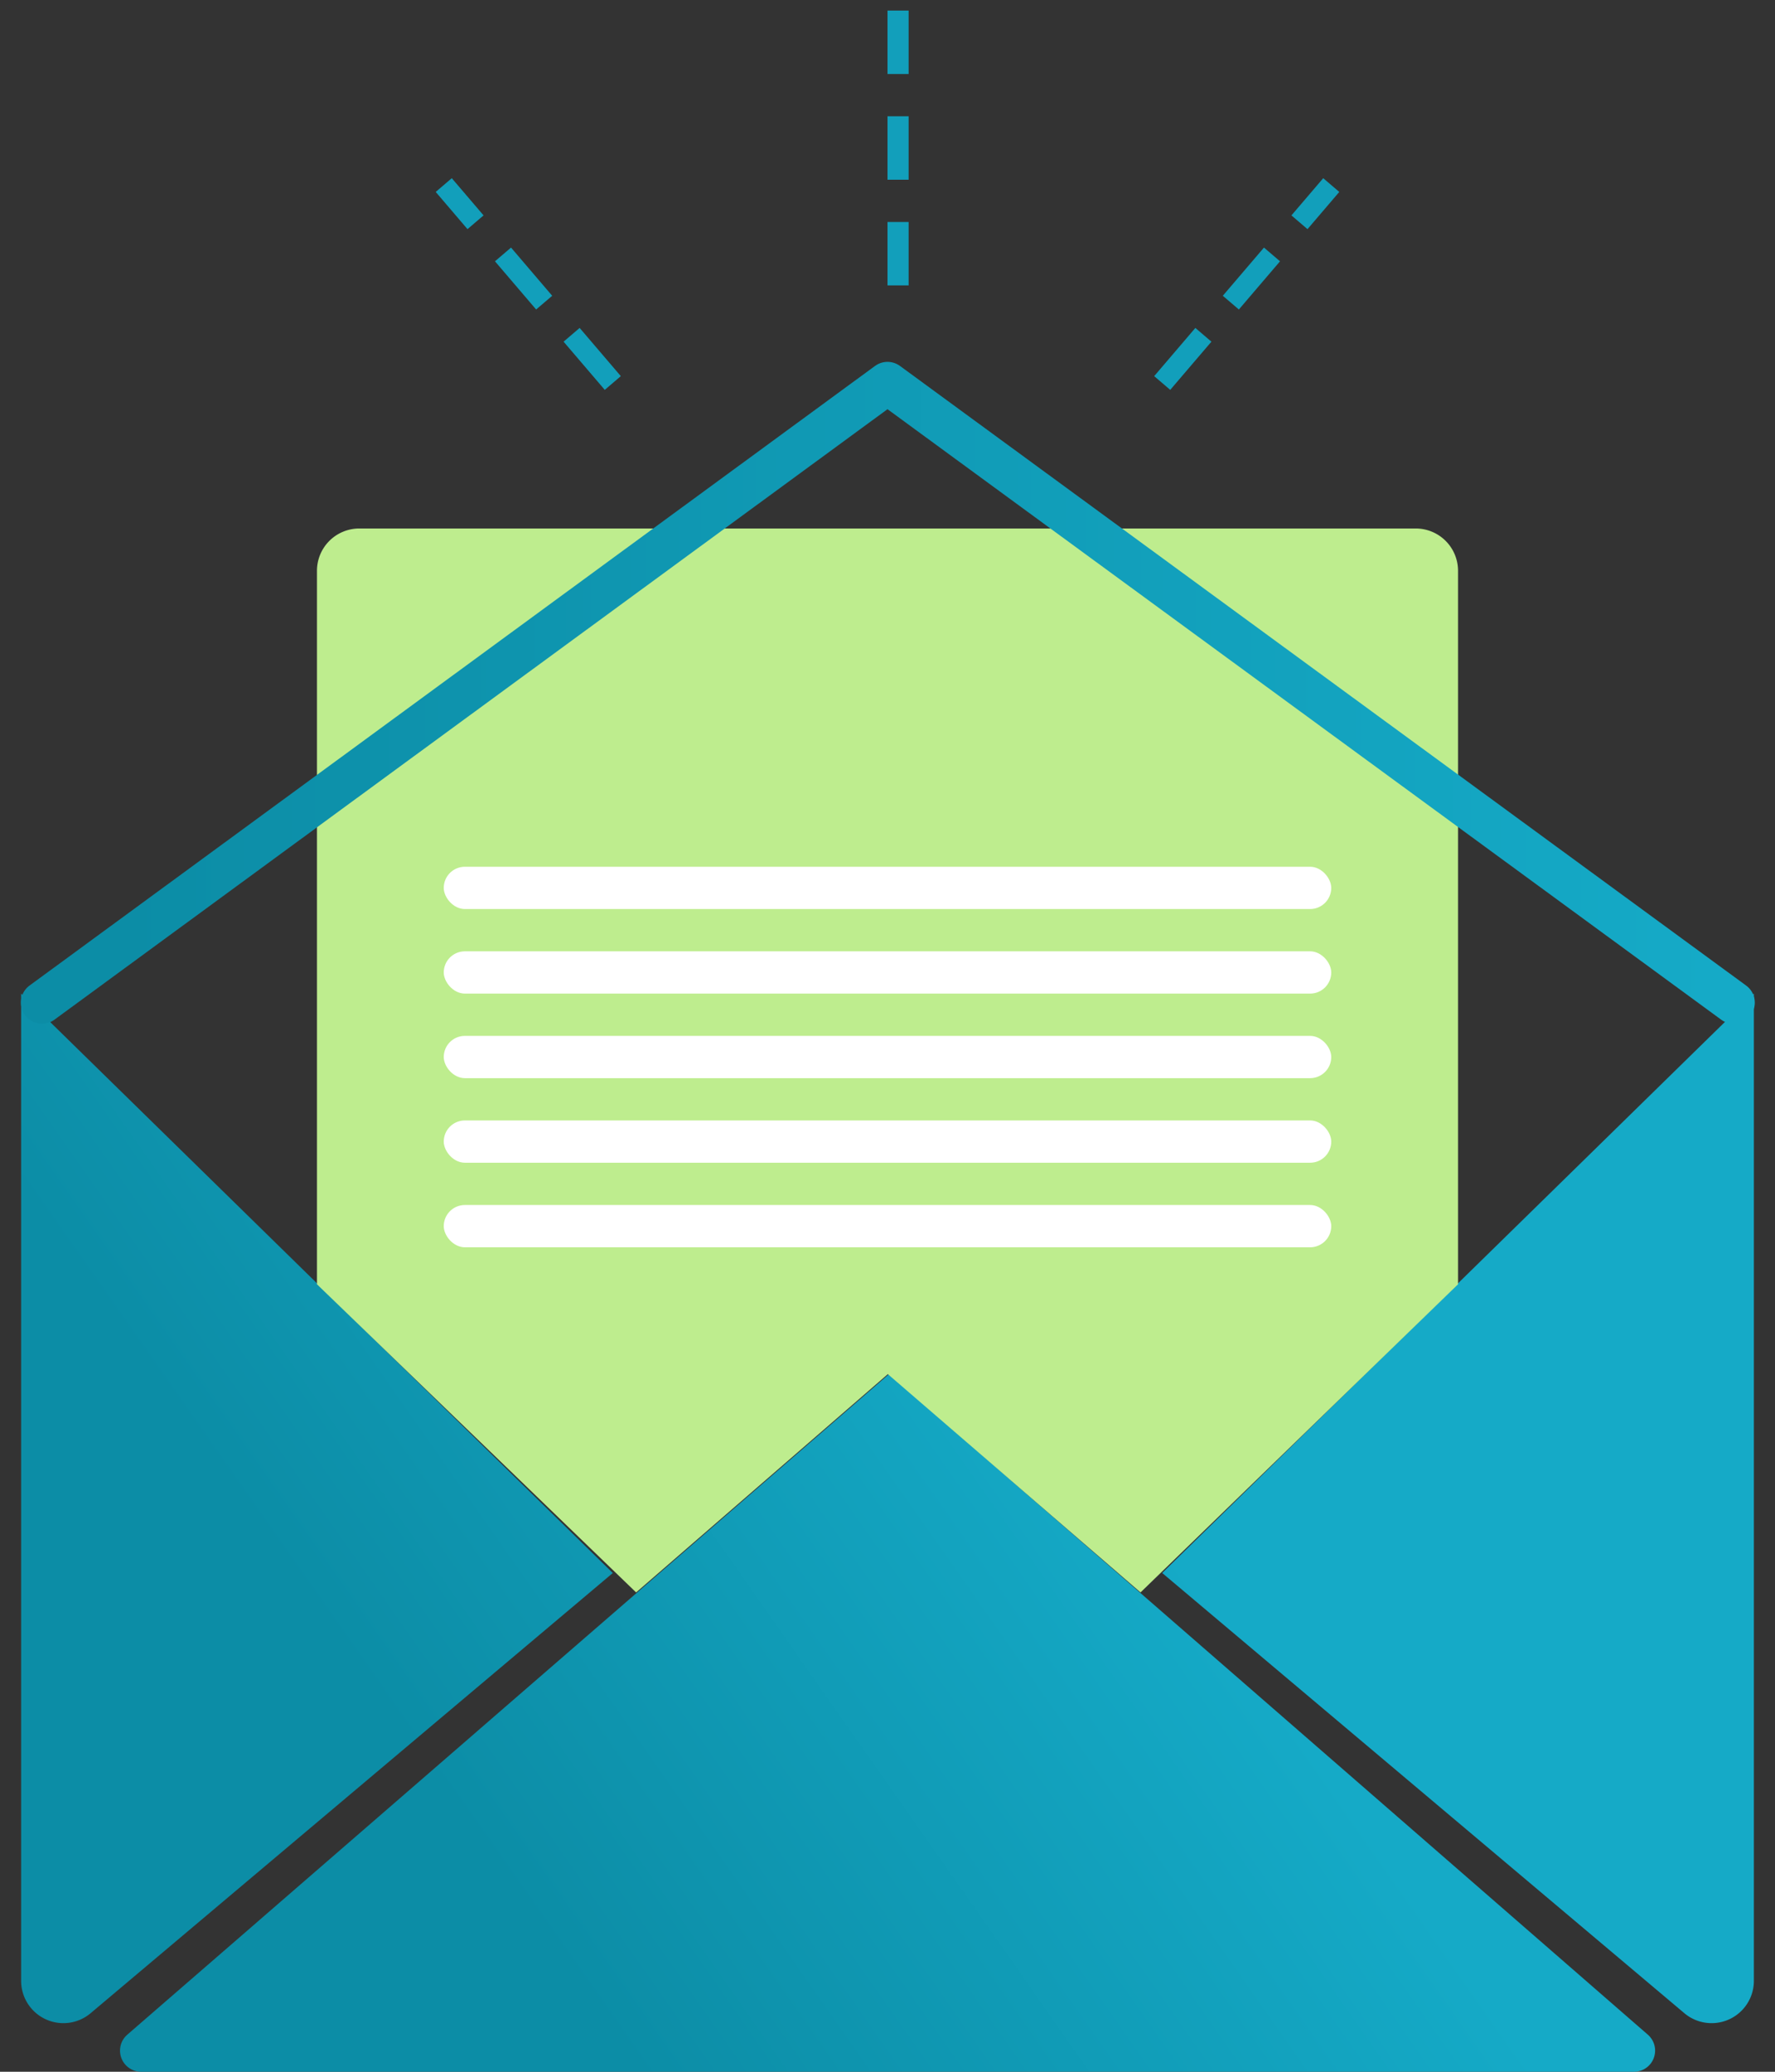
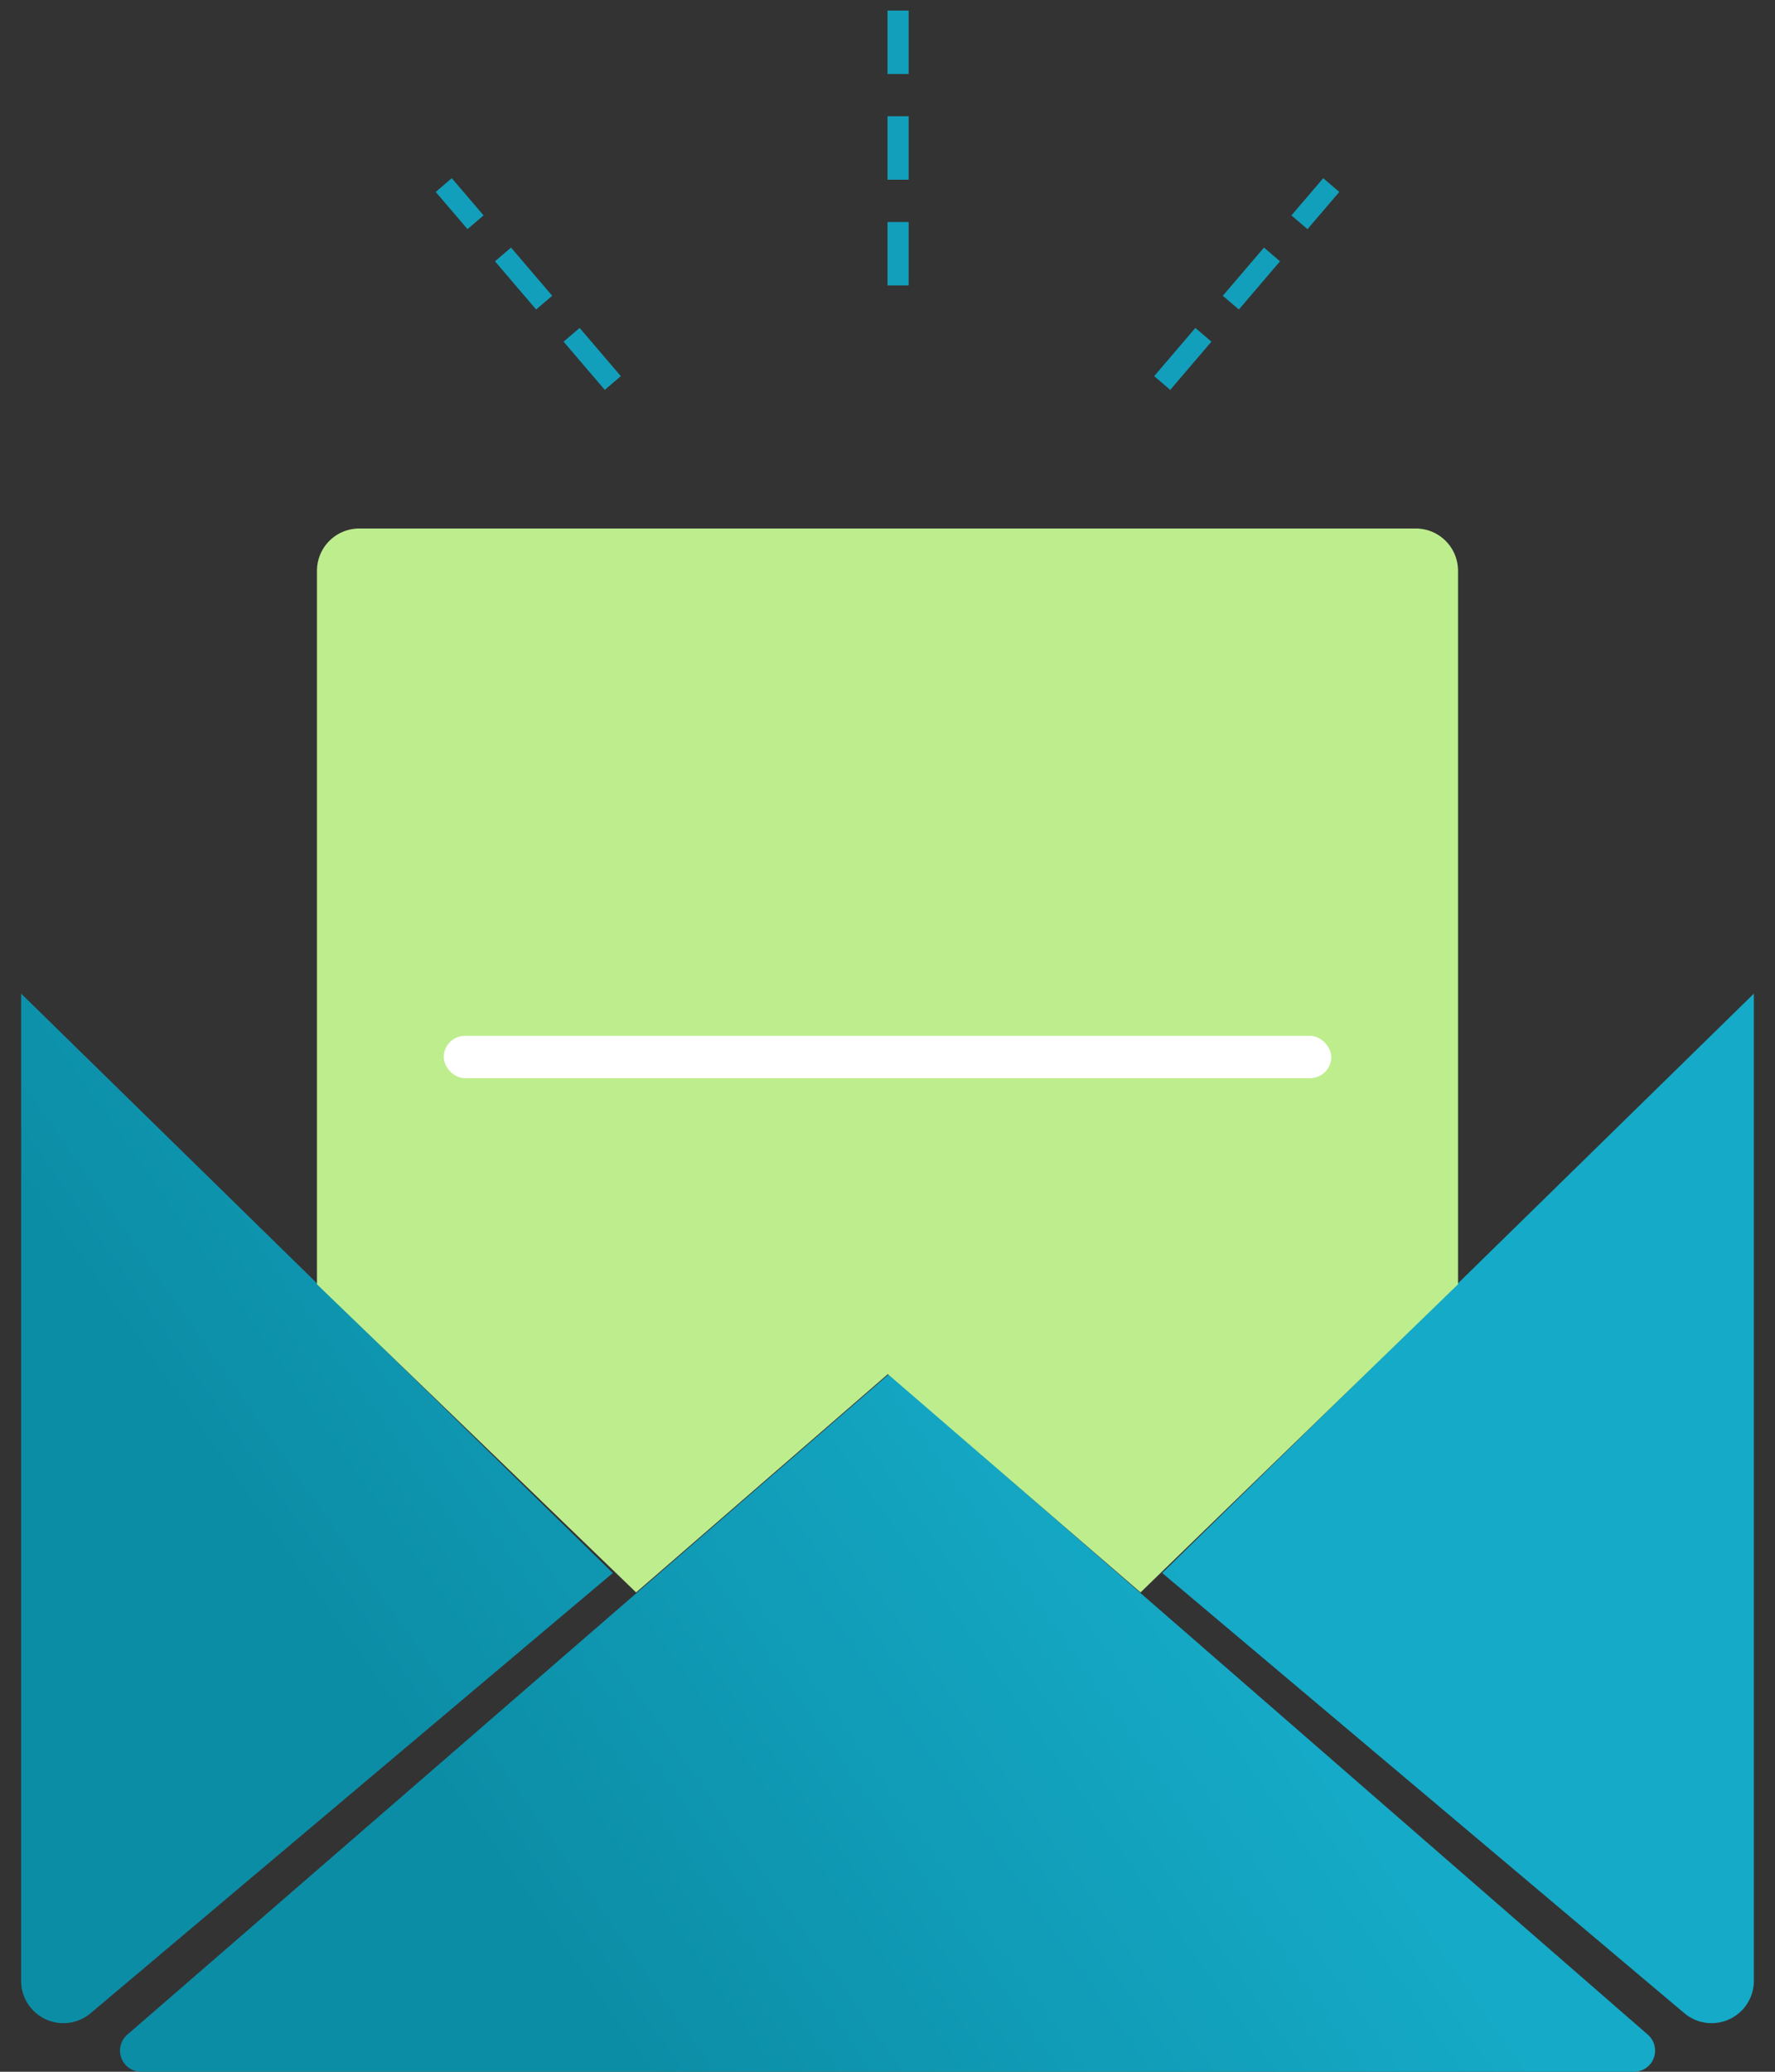
<svg xmlns="http://www.w3.org/2000/svg" width="84" height="98" viewBox="0 0 84 98">
  <rect x="0" y="0" width="84" height="98" fill="#333333" stroke="none" />
  <defs>
    <linearGradient x1="22.092%" y1="69.341%" x2="66.004%" y2="50%" id="d778lky4za">
      <stop stop-color="#0C8DA6" offset="0%" />
      <stop stop-color="#15AAC7" offset="100%" />
    </linearGradient>
    <linearGradient x1="100%" y1="100%" x2="3.956%" y2="100%" id="u23df21pab">
      <stop stop-color="#15AAC7" offset="0%" />
      <stop stop-color="#0C8DA6" offset="100%" />
    </linearGradient>
  </defs>
  <g transform="translate(1 .5)" fill="none" fill-rule="evenodd">
    <path d="M41.07 64.5l35.913 31.246a1 1 0 01-.54 1.747l-.116.007H5.68a1 1 0 01-.744-1.668l.09-.088L41.068 64.5zM0 46.5l28 27.408L3.289 94.73A2 2 0 010 93.2V46.5zm82 0v46.7a2 2 0 01-3.289 1.53L54 73.907 82 46.5z" fill="url(#d778lky4za)" />
    <path d="M16 24.5h50a2 2 0 012 2v33.75L52.975 74.825 41.016 64.5 29.103 74.826 14 60.25V26.5a2 2 0 012-2z" fill="#BEED8E" style="mix-blend-mode:multiply" />
-     <rect fill="#FFF" x="20" y="40.5" width="42" height="2" rx="1" />
-     <rect fill="#FFF" x="20" y="44.5" width="42" height="2" rx="1" />
    <rect fill="#FFF" x="20" y="48.5" width="42" height="2" rx="1" />
-     <rect fill="#FFF" x="20" y="52.5" width="42" height="2" rx="1" />
-     <rect fill="#FFF" x="20" y="56.5" width="42" height="2" rx="1" />
-     <path stroke="url(#u23df21pab)" stroke-width="2" stroke-linecap="round" stroke-linejoin="round" d="M.988 46.926L41 17.617l40.044 29.31" />
    <path d="M28.38 17.293l-1.949-2.281-.76.65 1.949 2.28.76-.65zm-3.248-3.802l-1.948-2.28-.76.649 1.948 2.28.76-.649zM21.885 9.69L20.38 7.929l-.76.65 1.504 1.76.76-.65zm31.735 7.603l1.949-2.281.76.65-1.949 2.28-.76-.65zm3.248-3.802l1.948-2.28.76.649-1.948 2.28-.76-.649zm3.247-3.801l1.505-1.761.76.65-1.504 1.76-.76-.65zM42 13v-3h-1v3h1zm0-5V5h-1v3h1zm0-5V0h-1v3h1z" fill="#129FBB" fill-rule="nonzero" />
  </g>
</svg>